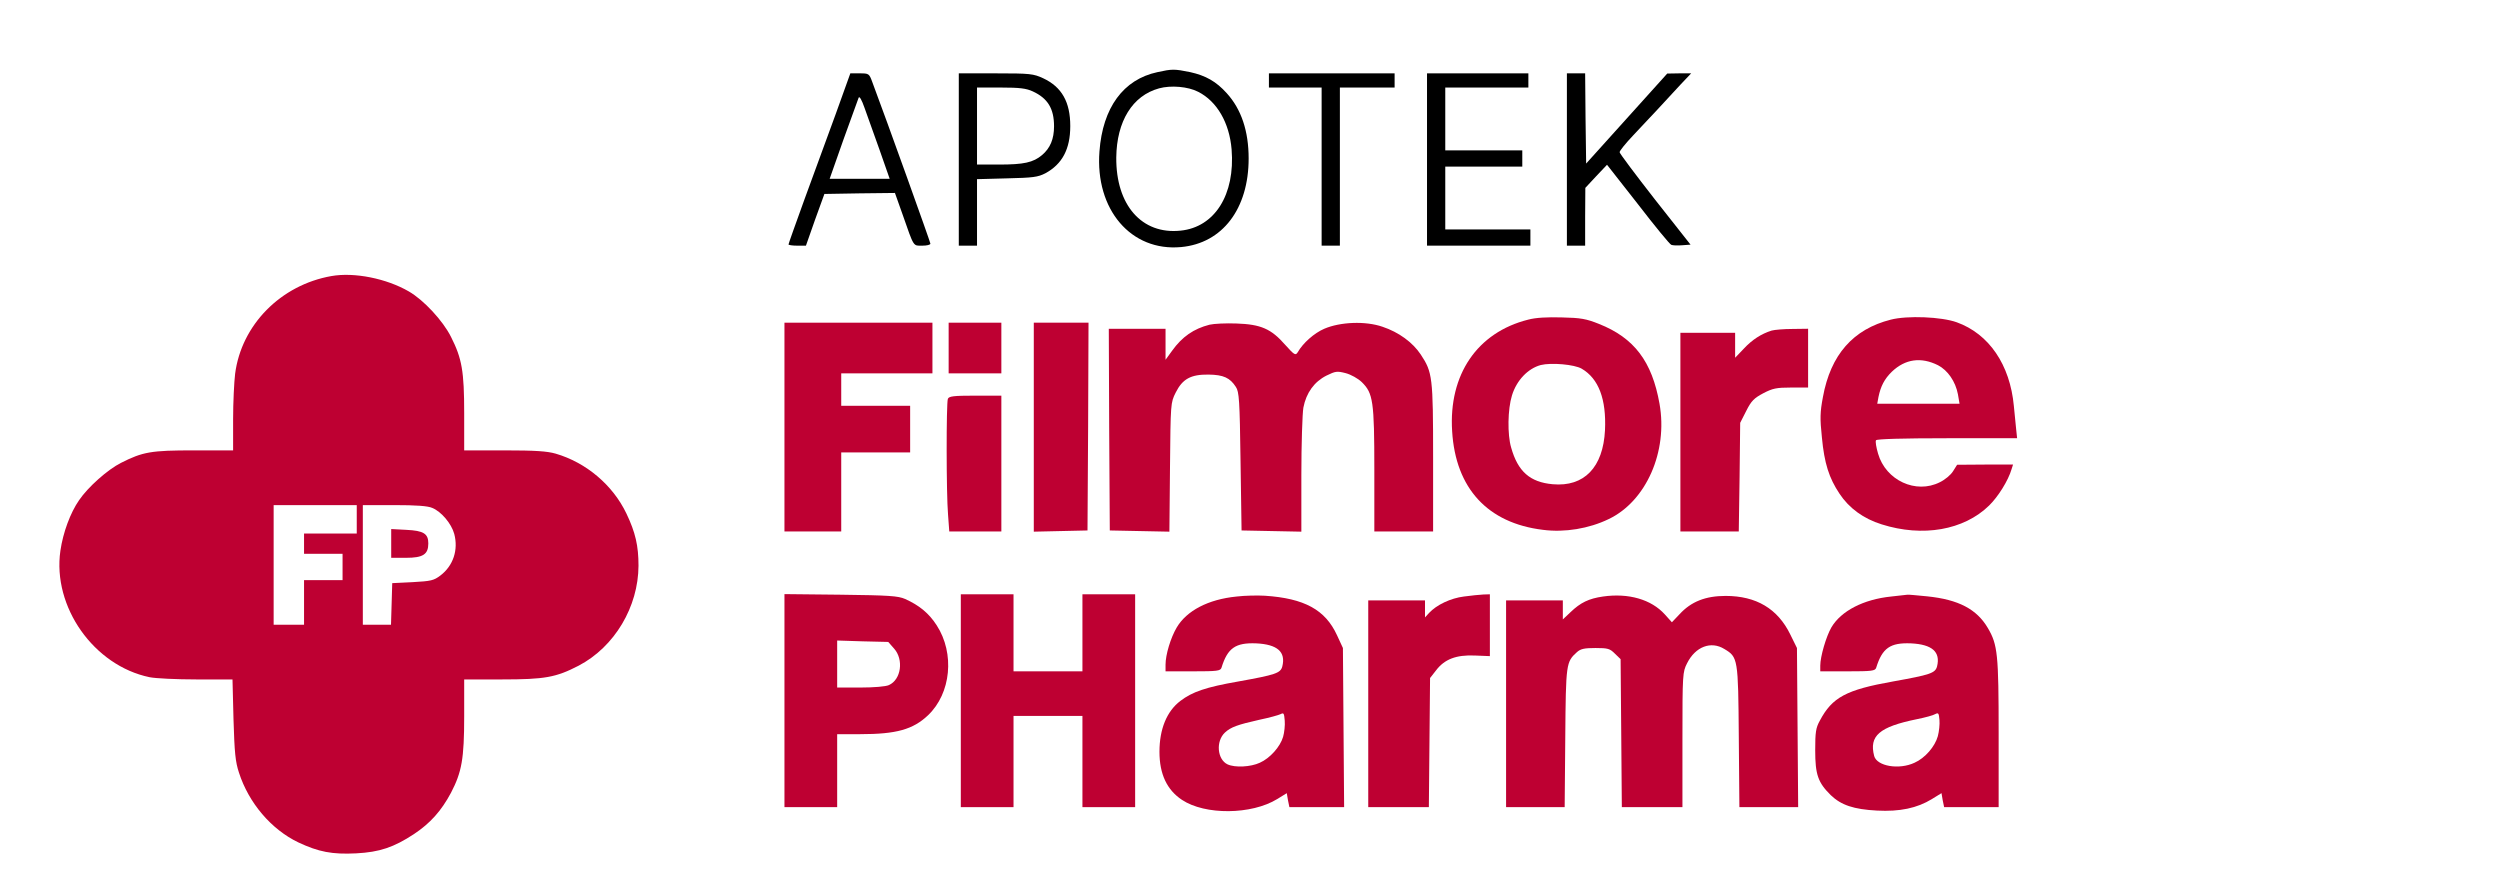
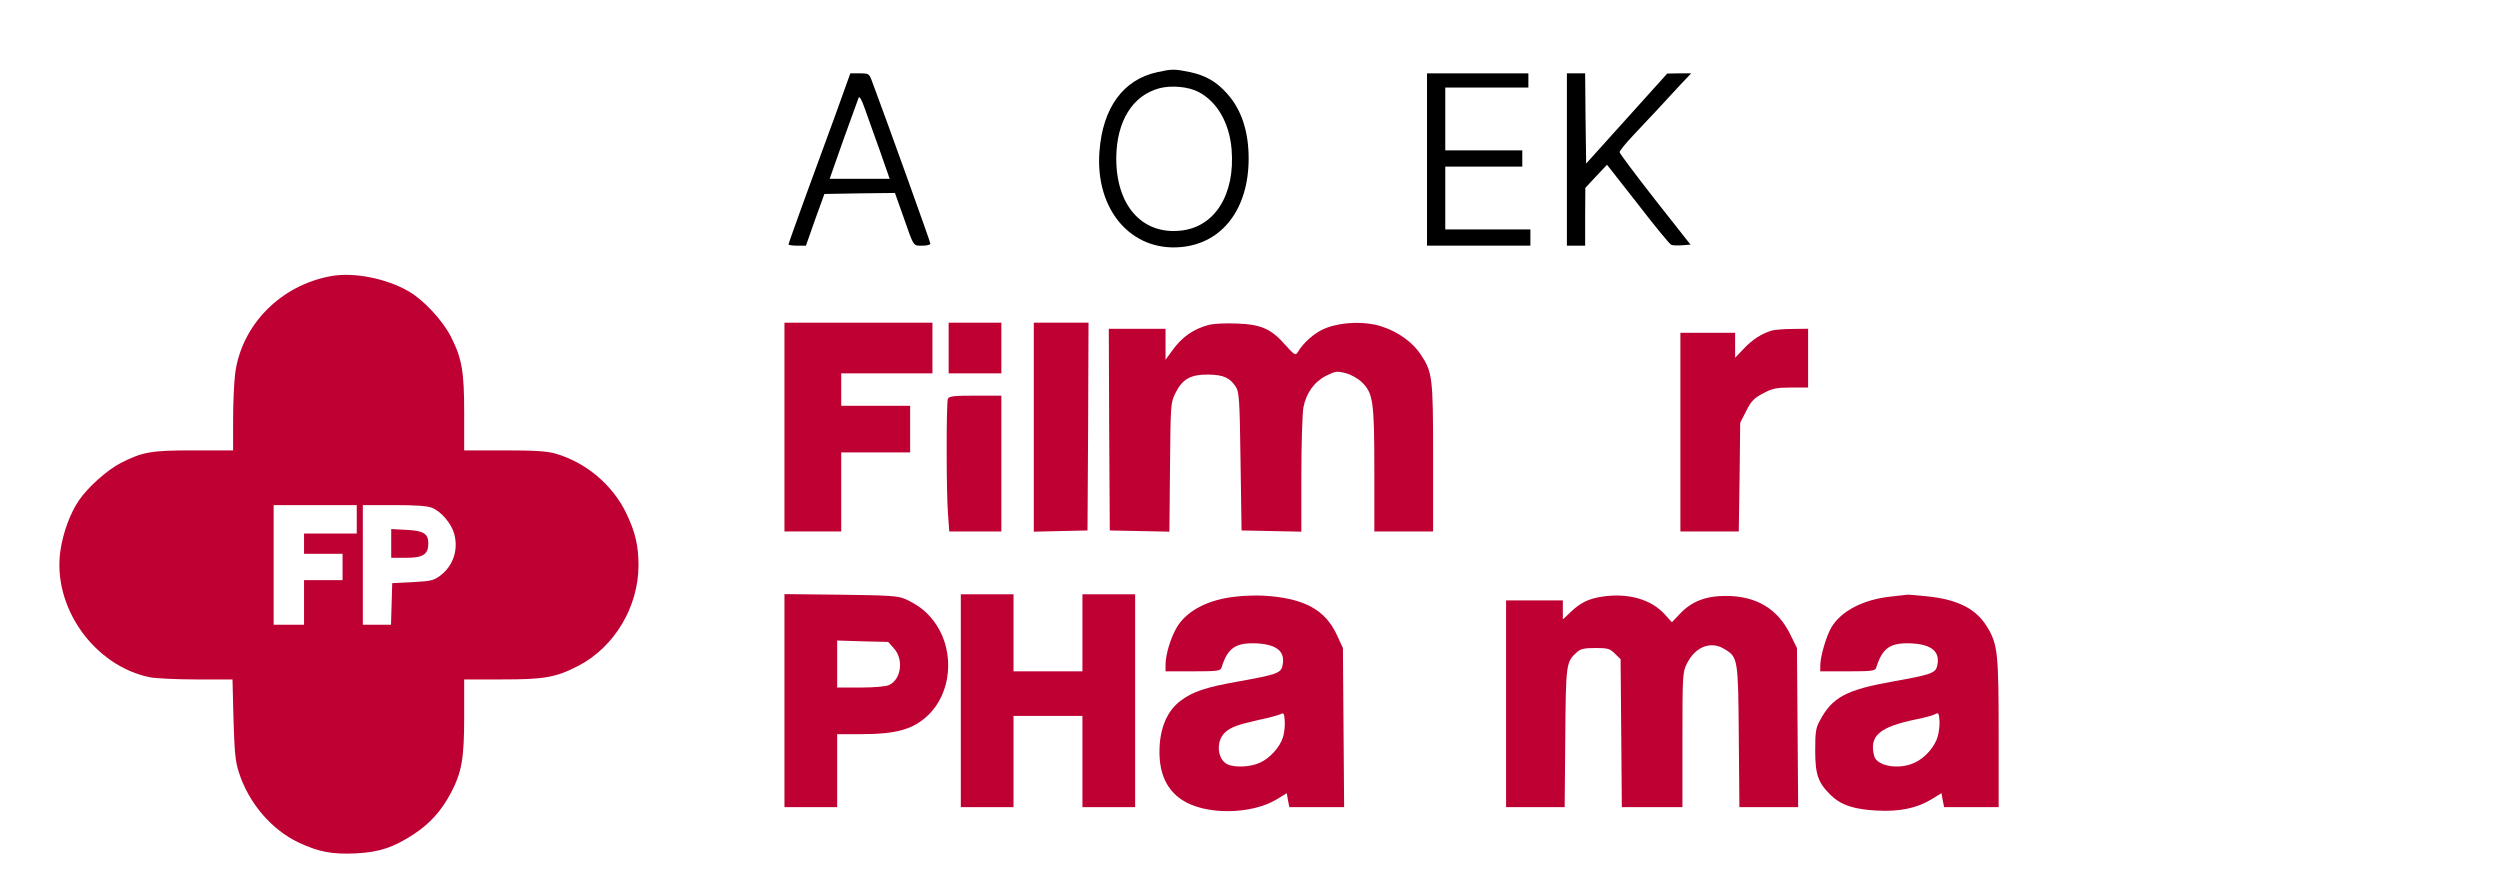
<svg xmlns="http://www.w3.org/2000/svg" width="120" height="42" viewBox="0 0 120 42" fill="none">
  <path d="M55.556 3.463C53.922 3.813 52.929 5.165 52.774 7.267C52.56 10.059 54.292 12.083 56.695 11.859C58.68 11.675 59.935 10.02 59.935 7.607C59.935 6.294 59.584 5.243 58.884 4.474C58.378 3.91 57.872 3.628 57.133 3.463C56.364 3.307 56.267 3.307 55.556 3.463ZM57.512 4.406C58.417 4.864 59.011 5.895 59.117 7.17C59.293 9.339 58.31 10.906 56.666 11.071C54.807 11.266 53.562 9.845 53.581 7.559C53.601 5.817 54.36 4.591 55.634 4.241C56.199 4.085 57.026 4.153 57.512 4.406Z" fill="black" />
  <path d="M40.106 5.496C39.707 6.576 39.045 8.406 38.617 9.563C38.199 10.721 37.849 11.694 37.849 11.733C37.849 11.762 38.033 11.792 38.267 11.792H38.685L39.123 10.546L39.571 9.31L41.264 9.281L42.957 9.262L43.327 10.303C43.881 11.889 43.823 11.792 44.27 11.792C44.484 11.792 44.659 11.753 44.659 11.694C44.659 11.626 42.577 5.818 41.867 3.93C41.721 3.531 41.702 3.521 41.264 3.521H40.816L40.106 5.496ZM42.217 7.189L42.704 8.581H41.264H39.824L40.485 6.703C40.855 5.681 41.186 4.767 41.215 4.689C41.254 4.601 41.361 4.786 41.497 5.175C41.624 5.526 41.945 6.43 42.217 7.189Z" fill="black" />
-   <path d="M46.022 7.656V11.791H46.459H46.897V10.196V8.6L48.337 8.561C49.583 8.532 49.816 8.503 50.176 8.318C50.984 7.88 51.373 7.16 51.373 6.051C51.373 4.893 50.964 4.173 50.069 3.755C49.602 3.541 49.456 3.521 47.802 3.521H46.022V7.656ZM49.573 4.387C50.293 4.718 50.594 5.214 50.594 6.061C50.594 6.674 50.41 7.111 50.02 7.442C49.592 7.802 49.145 7.899 47.948 7.899H46.897V6.051V4.202H48.045C48.94 4.202 49.261 4.241 49.573 4.387Z" fill="black" />
-   <path d="M60.908 3.862V4.202H62.173H63.438V7.997V11.791H63.876H64.314V7.997V4.202H65.627H66.941V3.862V3.521H63.924H60.908V3.862Z" fill="black" />
  <path d="M68.497 7.656V11.791H70.978H73.459V11.402V11.013H71.416H69.373V9.505V7.997H71.221H73.07V7.608V7.218H71.221H69.373V5.71V4.202H71.367H73.362V3.862V3.521H70.93H68.497V7.656Z" fill="black" />
  <path d="M75.211 7.656V11.791H75.649H76.087V10.4L76.096 9.018L76.612 8.464L77.137 7.909L78.626 9.807C79.434 10.857 80.154 11.733 80.222 11.752C80.29 11.782 80.523 11.791 80.747 11.772L81.146 11.743L79.443 9.583C78.509 8.386 77.741 7.364 77.741 7.306C77.741 7.238 78.033 6.878 78.393 6.498C78.753 6.119 79.288 5.545 79.589 5.224C79.891 4.903 80.368 4.387 80.65 4.076L81.175 3.521H80.601L80.027 3.531L78.081 5.691L76.135 7.851L76.106 5.681L76.087 3.521H75.649H75.211V7.656Z" fill="black" />
  <path d="M15.908 13.251C13.475 13.679 11.588 15.596 11.286 17.941C11.238 18.33 11.189 19.322 11.189 20.13V21.618H9.311C7.248 21.618 6.859 21.686 5.799 22.222C5.166 22.543 4.222 23.379 3.794 24.012C3.376 24.615 3.026 25.559 2.899 26.435C2.51 29.13 4.505 31.951 7.18 32.506C7.462 32.564 8.474 32.613 9.428 32.613H11.16L11.208 34.53C11.257 36.125 11.296 36.563 11.471 37.089C11.938 38.538 13.018 39.813 14.322 40.436C15.295 40.893 15.947 41.019 17.095 40.961C18.224 40.903 18.905 40.669 19.868 40.037C20.646 39.521 21.181 38.928 21.648 38.052C22.164 37.059 22.281 36.427 22.281 34.384V32.613H24.091C26.153 32.613 26.688 32.516 27.778 31.951C29.5 31.047 30.639 29.13 30.648 27.155C30.648 26.201 30.503 25.559 30.065 24.644C29.413 23.282 28.138 22.202 26.669 21.774C26.26 21.657 25.686 21.618 24.207 21.618H22.281V19.838C22.281 17.814 22.174 17.211 21.648 16.17C21.259 15.391 20.335 14.399 19.625 13.99C18.554 13.368 17.007 13.056 15.908 13.251ZM17.124 24.927V25.608H15.859H14.594V26.094V26.581H15.519H16.443V27.213V27.845H15.519H14.594V28.916V29.986H13.865H13.135V27.116V24.245H15.13H17.124V24.927ZM20.753 24.382C21.181 24.557 21.668 25.131 21.804 25.627C22.008 26.396 21.755 27.155 21.142 27.622C20.821 27.865 20.695 27.894 19.809 27.943L18.827 27.991L18.798 28.984L18.768 29.986H18.097H17.416V27.116V24.245H18.924C19.975 24.245 20.539 24.284 20.753 24.382Z" fill="#BE0032" />
  <path d="M18.778 26.085V26.775H19.489C20.306 26.775 20.559 26.61 20.559 26.085C20.559 25.618 20.335 25.472 19.508 25.433L18.778 25.394V26.085Z" fill="#BE0032" />
-   <path d="M73.352 15.343C70.91 15.956 69.528 17.979 69.703 20.704C69.869 23.438 71.406 25.111 74.062 25.432C75.103 25.569 76.271 25.374 77.215 24.917C79.015 24.061 80.066 21.677 79.657 19.381C79.297 17.347 78.441 16.218 76.748 15.547C76.144 15.304 75.872 15.255 74.967 15.236C74.267 15.216 73.712 15.245 73.352 15.343ZM75.921 17.697C76.738 18.174 77.108 19.166 77.04 20.645C76.952 22.436 76.037 23.379 74.529 23.243C73.44 23.146 72.856 22.63 72.535 21.482C72.35 20.859 72.369 19.643 72.574 18.982C72.797 18.252 73.342 17.688 73.955 17.522C74.461 17.396 75.57 17.493 75.921 17.697Z" fill="#BE0032" />
-   <path d="M90.759 15.343C88.95 15.8 87.87 17.026 87.5 19.059C87.364 19.779 87.354 20.081 87.451 20.996C87.568 22.241 87.792 22.942 88.298 23.7C88.755 24.391 89.446 24.897 90.322 25.17C92.287 25.792 94.262 25.452 95.478 24.265C95.906 23.846 96.393 23.078 96.558 22.513L96.626 22.299H95.284L93.941 22.309L93.746 22.62C93.639 22.796 93.357 23.029 93.114 23.146C91.966 23.73 90.516 23.058 90.147 21.774C90.059 21.472 90.01 21.19 90.049 21.132C90.088 21.073 91.304 21.035 93.464 21.035H96.821L96.772 20.567C96.743 20.314 96.695 19.828 96.665 19.487C96.481 17.503 95.469 16.024 93.922 15.469C93.192 15.206 91.557 15.138 90.759 15.343ZM93.026 17.532C93.493 17.775 93.863 18.31 93.98 18.923L94.058 19.38H92.083H90.108L90.166 19.059C90.273 18.534 90.458 18.184 90.808 17.843C91.45 17.23 92.209 17.123 93.026 17.532Z" fill="#BE0032" />
  <path d="M37.654 20.499V25.51H39.017H40.379V23.613V21.716H42.033H43.687V20.597V19.478H42.033H40.379V18.699V17.921H42.568H44.757V16.705V15.489H41.206H37.654V20.499Z" fill="#BE0032" />
  <path d="M45.535 16.705V17.921H46.8H48.065V16.705V15.489H46.8H45.535V16.705Z" fill="#BE0032" />
  <path d="M49.622 20.5V25.52L50.916 25.491L52.2 25.462L52.23 20.47L52.249 15.489H50.936H49.622V20.5Z" fill="#BE0032" />
  <path d="M58.057 15.586C57.298 15.781 56.744 16.16 56.257 16.841L55.946 17.269V16.53V15.781H54.584H53.222L53.241 20.616L53.27 25.462L54.701 25.491L56.131 25.52L56.16 22.426C56.189 19.352 56.189 19.332 56.432 18.846C56.763 18.184 57.162 17.97 58.009 17.98C58.729 17.989 59.04 18.135 59.322 18.573C59.478 18.807 59.507 19.196 59.546 22.154L59.595 25.462L61.035 25.491L62.465 25.52V22.805C62.465 21.307 62.514 19.848 62.562 19.566C62.698 18.855 63.088 18.32 63.671 18.028C64.109 17.814 64.177 17.805 64.596 17.912C64.849 17.98 65.18 18.165 65.364 18.34C65.909 18.875 65.968 19.244 65.968 22.562V25.51H67.378H68.789V21.979C68.789 18.087 68.76 17.873 68.196 17.016C67.806 16.433 67.145 15.946 66.357 15.683C65.54 15.401 64.333 15.45 63.564 15.781C63.088 15.985 62.543 16.462 62.29 16.909C62.183 17.075 62.134 17.046 61.687 16.549C61.015 15.781 60.519 15.567 59.351 15.528C58.846 15.508 58.262 15.537 58.057 15.586Z" fill="#BE0032" />
  <path d="M85.038 15.868C84.541 16.024 84.103 16.306 83.705 16.734L83.286 17.172V16.569V15.975H81.973H80.659V20.743V25.51H82.06H83.461L83.5 22.903L83.529 20.295L83.821 19.721C84.065 19.235 84.201 19.108 84.639 18.875C85.086 18.641 85.271 18.602 85.972 18.602H86.789V17.191V15.78L86.04 15.79C85.621 15.79 85.174 15.829 85.038 15.868Z" fill="#BE0032" />
  <path d="M45.497 19.147C45.419 19.351 45.419 23.691 45.506 24.703L45.565 25.51H46.81H48.065V22.251V18.991H46.81C45.759 18.991 45.545 19.02 45.497 19.147Z" fill="#BE0032" />
  <path d="M37.654 33.625V38.743H38.919H40.184V36.991V35.24H41.293C43.025 35.24 43.823 35.016 44.543 34.335C45.652 33.284 45.837 31.367 44.961 30.015C44.592 29.441 44.134 29.061 43.444 28.75C43.103 28.604 42.694 28.575 40.359 28.546L37.654 28.517V33.625ZM42.918 31.134C43.385 31.659 43.259 32.623 42.665 32.885C42.519 32.953 41.955 33.002 41.303 33.002H40.184V31.873V30.745L41.41 30.784L42.636 30.813L42.918 31.134Z" fill="#BE0032" />
  <path d="M46.119 33.634V38.743H47.384H48.649V36.553V34.364H50.303H51.957V36.553V38.743H53.222H54.487V33.634V28.526H53.222H51.957V30.375V32.224H50.303H48.649V30.375V28.526H47.384H46.119V33.634Z" fill="#BE0032" />
  <path d="M59.352 28.634C57.989 28.77 56.958 29.315 56.481 30.122C56.189 30.619 55.946 31.426 55.946 31.903V32.224H57.26C58.427 32.224 58.583 32.205 58.632 32.049C58.923 31.105 59.303 30.842 60.295 30.881C61.317 30.93 61.726 31.29 61.55 31.991C61.463 32.312 61.229 32.389 59.439 32.711C57.882 32.983 57.23 33.207 56.657 33.645C56.005 34.141 55.654 34.997 55.654 36.087C55.654 37.157 56.014 37.916 56.734 38.393C57.843 39.132 60.072 39.113 61.307 38.354L61.765 38.072L61.823 38.412L61.891 38.743H63.205H64.518L64.489 34.919L64.46 31.105L64.177 30.492C63.613 29.266 62.611 28.721 60.714 28.595C60.364 28.575 59.751 28.585 59.352 28.634ZM61.589 35.367C61.453 35.843 60.957 36.398 60.471 36.612C60.033 36.816 59.283 36.855 58.923 36.69C58.427 36.456 58.349 35.581 58.797 35.162C59.079 34.9 59.41 34.783 60.451 34.549C60.918 34.452 61.375 34.326 61.473 34.277C61.619 34.199 61.638 34.238 61.667 34.588C61.687 34.812 61.648 35.162 61.589 35.367Z" fill="#BE0032" />
-   <path d="M70.268 28.633C69.636 28.711 68.955 29.032 68.595 29.422L68.4 29.636V29.227V28.818H67.038H65.676V33.78V38.743H67.126H68.585L68.614 35.648L68.643 32.545L68.925 32.185C69.334 31.64 69.898 31.426 70.794 31.465L71.514 31.494V30.005V28.526L71.202 28.536C71.027 28.546 70.609 28.585 70.268 28.633Z" fill="#BE0032" />
  <path d="M76.943 28.633C76.262 28.731 75.863 28.925 75.386 29.383L75.016 29.733V29.276V28.818H73.654H72.292V33.78V38.743H73.693H75.104L75.133 35.405C75.162 31.825 75.172 31.776 75.697 31.299C75.873 31.144 76.048 31.105 76.583 31.105C77.186 31.105 77.274 31.134 77.517 31.377L77.789 31.64L77.819 35.191L77.848 38.743H79.297H80.757V35.503C80.757 32.34 80.767 32.253 80.981 31.834C81.38 31.037 82.129 30.754 82.771 31.153C83.423 31.543 83.433 31.611 83.462 35.357L83.491 38.743H84.902H86.312L86.283 34.919L86.254 31.105L85.933 30.453C85.33 29.217 84.299 28.604 82.829 28.604C81.866 28.604 81.175 28.877 80.621 29.48L80.251 29.869L79.91 29.49C79.258 28.77 78.169 28.458 76.943 28.633Z" fill="#BE0032" />
  <path d="M90.778 28.633C89.446 28.77 88.375 29.324 87.908 30.112C87.655 30.55 87.373 31.513 87.373 31.951V32.224H88.687C89.854 32.224 90.01 32.204 90.058 32.048C90.35 31.105 90.73 30.842 91.722 30.881C92.744 30.93 93.153 31.29 92.978 31.99C92.89 32.311 92.656 32.389 90.866 32.71C88.618 33.109 87.947 33.469 87.354 34.588C87.159 34.938 87.13 35.142 87.13 36.018C87.13 37.186 87.266 37.565 87.879 38.169C88.375 38.645 88.978 38.85 90.097 38.908C91.187 38.966 92.024 38.791 92.734 38.353L93.192 38.071L93.25 38.412L93.318 38.742H94.622H95.935V35.211C95.935 31.397 95.887 30.949 95.42 30.151C94.885 29.237 94.009 28.779 92.501 28.624C92.004 28.575 91.586 28.536 91.557 28.546C91.528 28.546 91.177 28.585 90.778 28.633ZM93.016 35.337C92.88 35.833 92.403 36.388 91.897 36.612C91.148 36.962 90.097 36.777 89.961 36.291C89.708 35.318 90.204 34.89 92.014 34.52C92.403 34.442 92.802 34.335 92.89 34.277C93.046 34.199 93.065 34.228 93.094 34.559C93.114 34.763 93.075 35.113 93.016 35.337Z" fill="#BE0032" />
</svg>